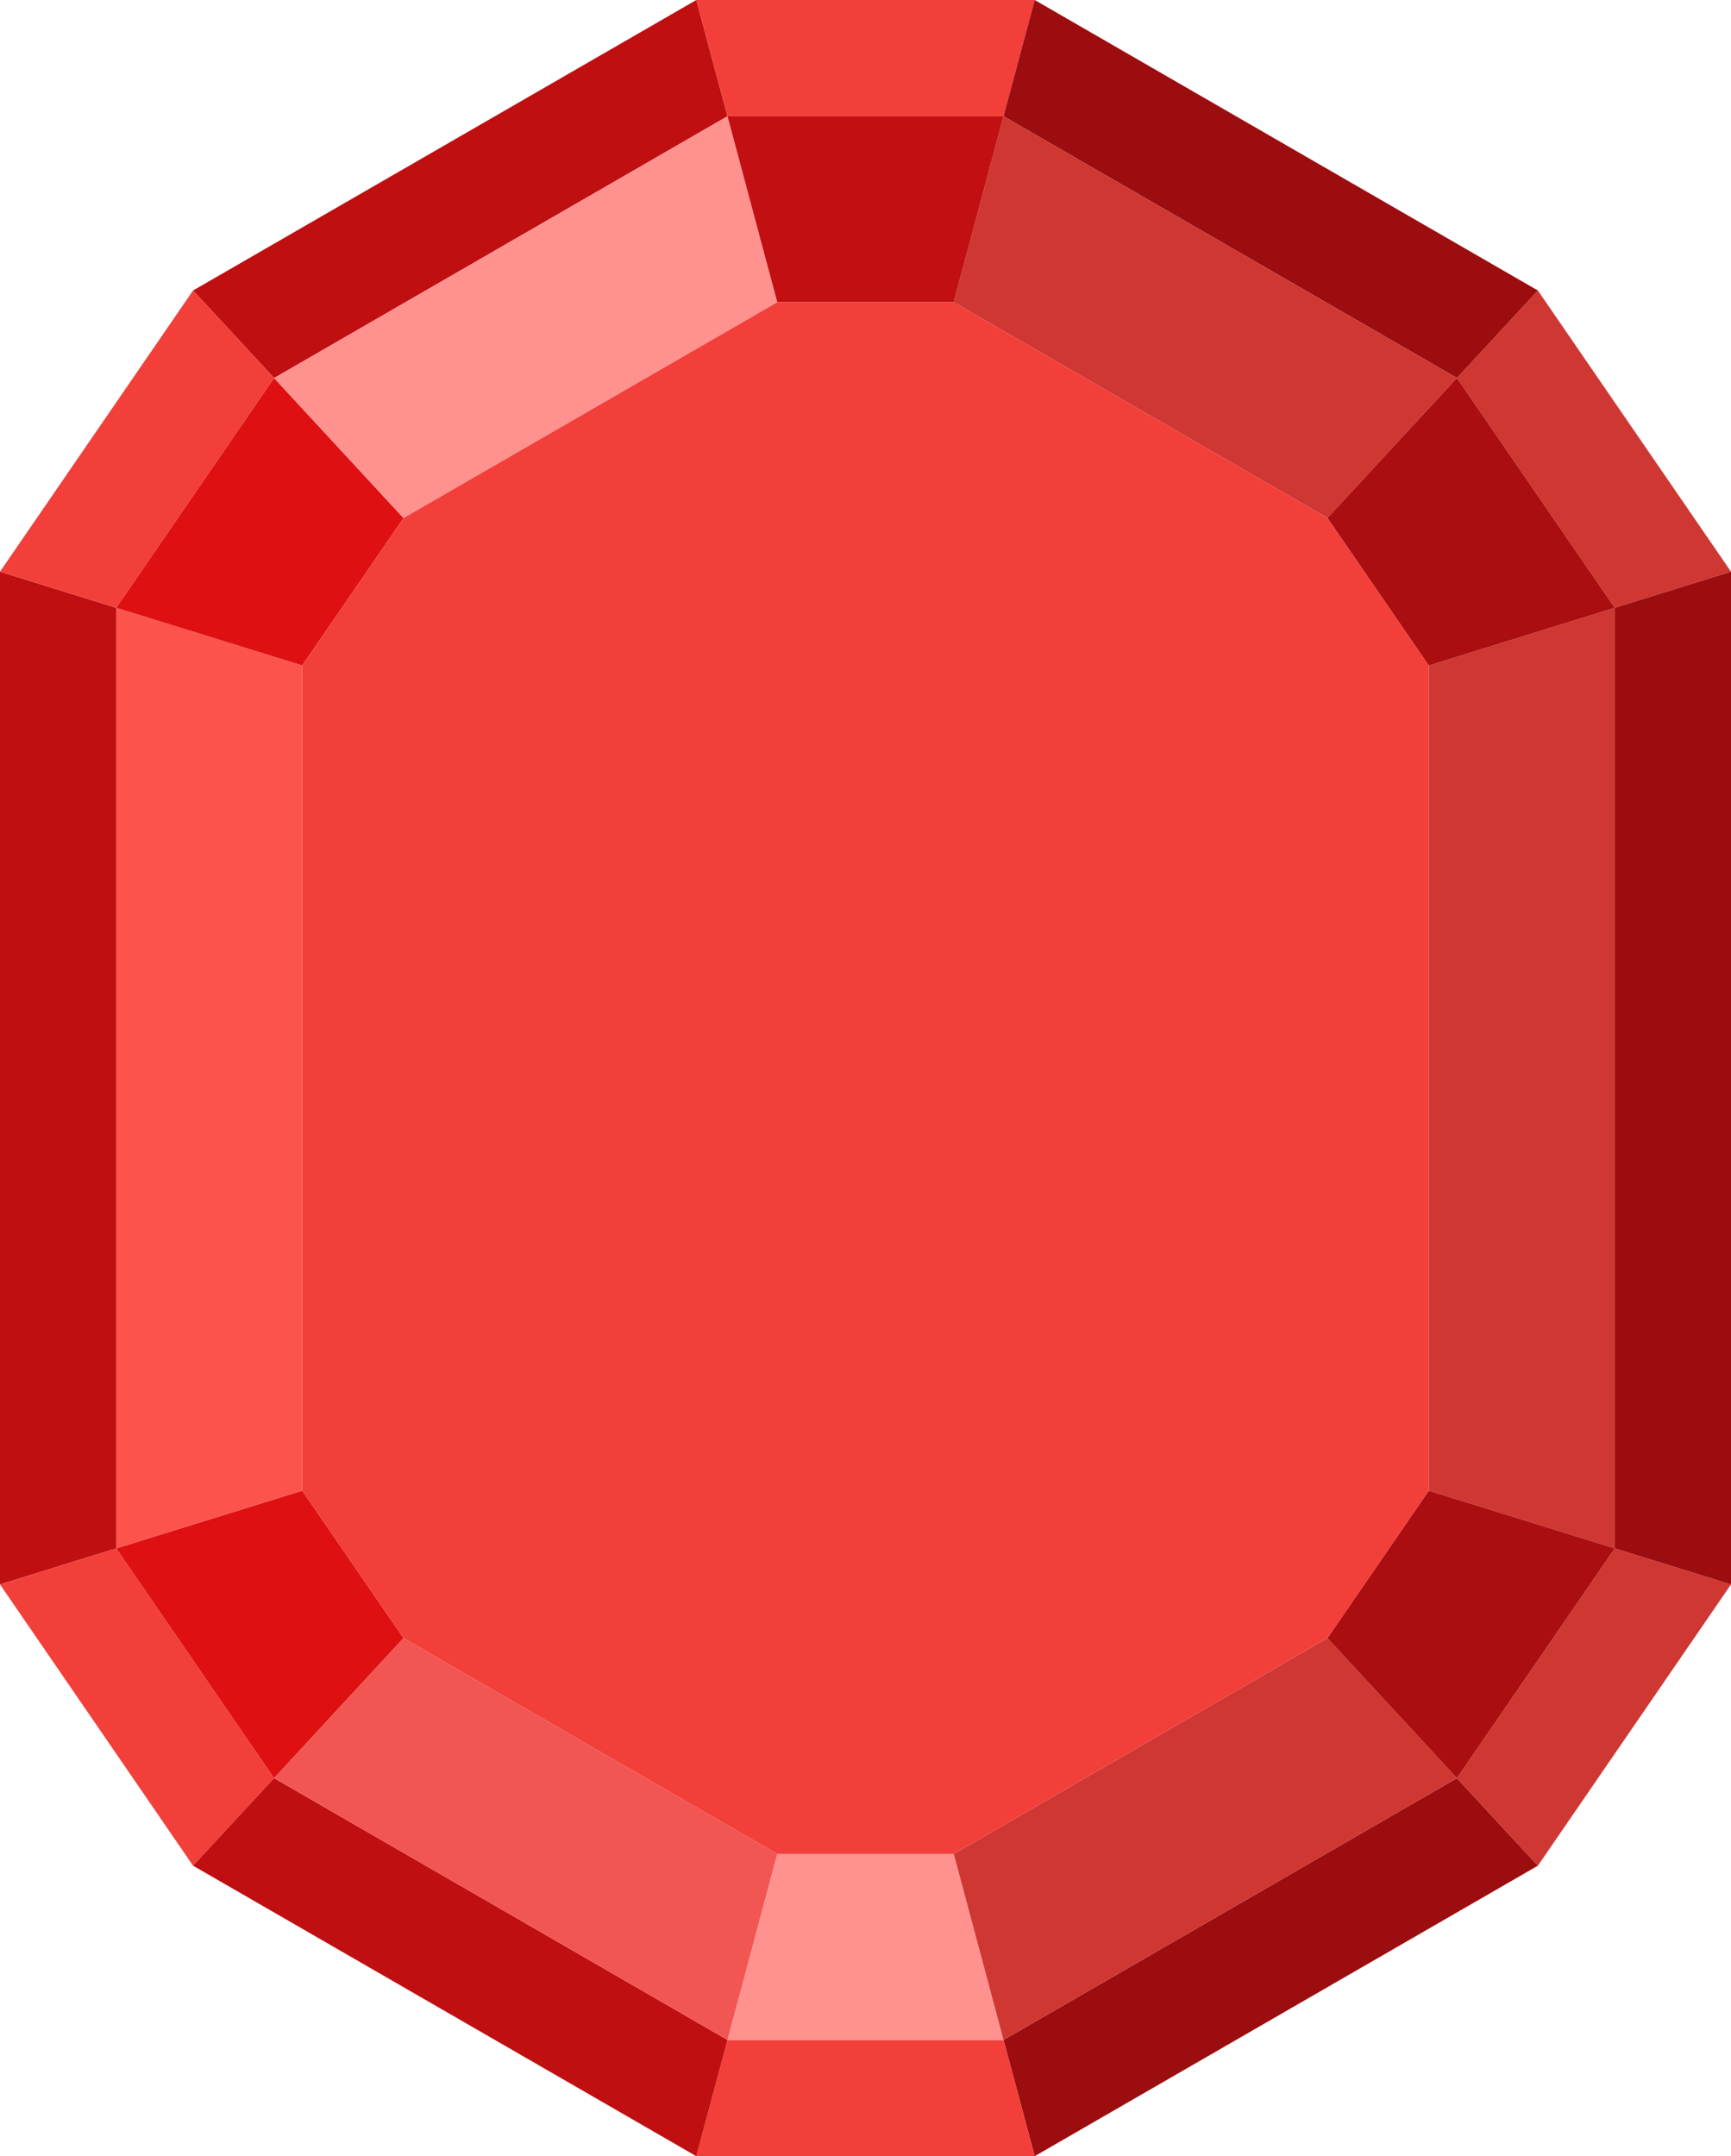
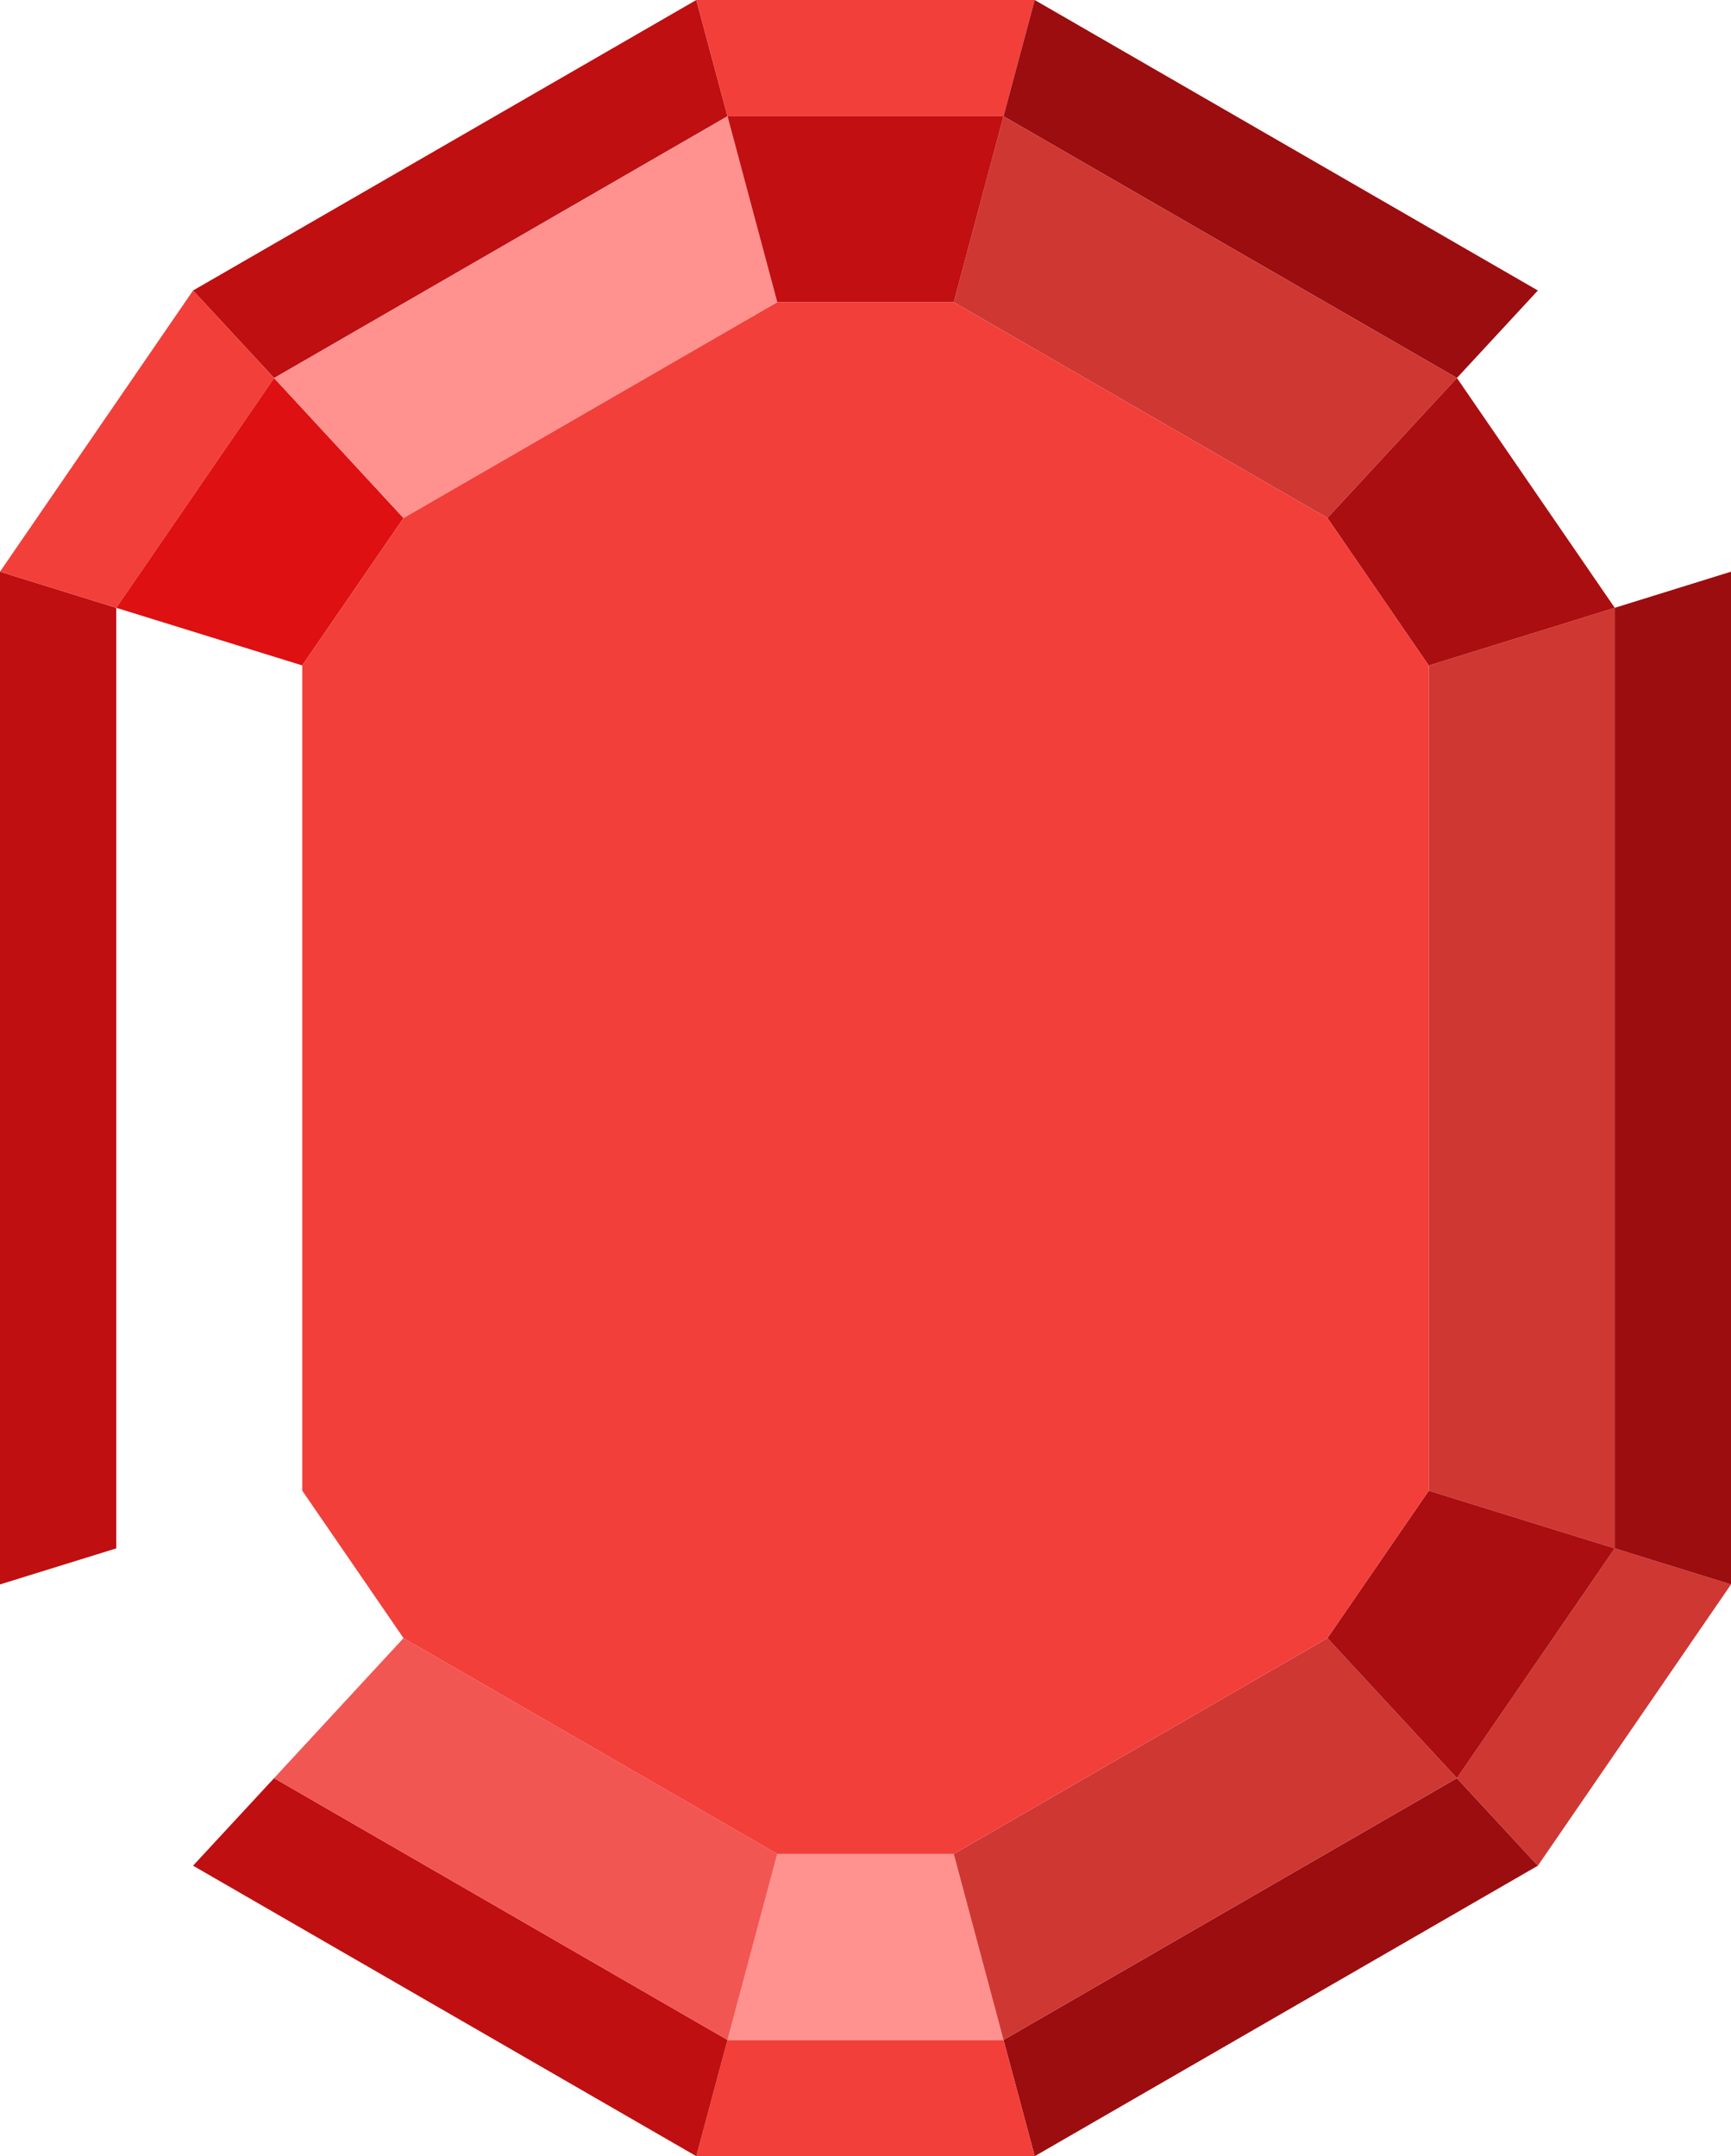
<svg xmlns="http://www.w3.org/2000/svg" viewBox="0 0 228.56 284.72">
  <title>Middel 6</title>
  <g id="Laag_2" data-name="Laag 2">
    <g id="Layer_1" data-name="Layer 1">
      <polygon points="96.06 15.35 91.94 0 25.49 38.36 36.19 49.92 96.06 15.35" style="fill:#bf0f11" />
-       <polygon points="192.37 49.91 213.21 80.26 228.56 75.49 203.06 38.36 192.37 49.91 192.37 49.91" style="fill:#cf3733" />
      <polygon points="15.35 204.46 15.35 80.26 15.35 80.26 0 75.49 0 209.22 15.35 204.46 15.35 204.46" style="fill:#bf0f11" />
      <polygon points="96.06 15.35 132.5 15.35 132.5 15.35 136.62 0 91.94 0 96.06 15.35 96.06 15.35" style="fill:#f23f3a" />
      <polygon points="192.37 49.91 203.06 38.36 136.62 0 132.5 15.35 192.37 49.91" style="fill:#9c0d0f" />
      <polygon points="36.19 49.92 36.19 49.92 25.49 38.36 0 75.49 15.35 80.26 36.19 49.92" style="fill:#f23f3a" />
      <polygon points="132.5 269.37 136.62 284.72 203.06 246.36 192.37 234.8 132.5 269.37" style="fill:#9c0d0f" />
      <polygon points="192.37 234.8 192.37 234.8 203.06 246.36 228.56 209.22 213.21 204.46 192.37 234.8" style="fill:#cf3733" />
      <polygon points="213.21 80.26 213.21 80.26 213.21 204.46 213.21 204.46 228.56 209.22 228.56 75.49 213.21 80.26" style="fill:#9c0d0f" />
-       <polygon points="36.19 234.8 15.35 204.46 0 209.22 25.49 246.36 36.19 234.8 36.19 234.8" style="fill:#f23f3a" />
      <polygon points="132.5 269.37 96.06 269.37 96.06 269.37 91.94 284.72 136.62 284.72 132.5 269.37 132.5 269.37" style="fill:#f23f3a" />
      <polygon points="36.19 234.8 25.49 246.36 91.94 284.72 96.06 269.37 36.19 234.8" style="fill:#bf0f11" />
-       <polygon points="39.91 196.84 15.35 204.46 36.19 234.8 36.19 234.8 53.28 216.31 39.91 196.84" style="fill:#de1012" />
-       <polygon points="39.91 87.87 15.35 80.26 15.35 80.26 15.35 204.46 15.35 204.46 39.91 196.84 39.91 87.87" style="fill:#fc534d" />
      <polygon points="53.28 68.41 36.19 49.92 36.19 49.92 15.35 80.26 39.91 87.87 53.28 68.41" style="fill:#de1012" />
      <polygon points="175.27 68.4 192.37 49.91 132.5 15.35 125.93 39.91 175.27 68.4" style="fill:#cf3733" />
      <polygon points="102.63 39.91 96.06 15.35 36.19 49.92 53.28 68.41 102.63 39.91" style="fill:#ff928f" />
      <polygon points="125.93 39.91 132.5 15.35 132.5 15.35 96.06 15.35 96.06 15.35 102.63 39.91 125.93 39.91" style="fill:#c20f12" />
      <polygon points="102.63 244.81 96.06 269.37 96.06 269.37 132.5 269.37 132.5 269.37 125.93 244.81 102.63 244.81" style="fill:#ff928f" />
      <polygon points="188.65 196.84 213.21 204.46 213.21 204.46 213.21 80.26 213.21 80.26 188.65 87.88 188.65 196.84" style="fill:#cf3733" />
      <polygon points="192.37 49.91 175.27 68.4 188.65 87.88 213.21 80.26 192.37 49.91 192.37 49.91" style="fill:#ab0e10" />
      <polygon points="125.93 244.81 132.5 269.37 192.37 234.8 175.27 216.31 125.93 244.81" style="fill:#cf3733" />
      <polygon points="53.28 216.31 36.19 234.8 96.06 269.37 102.63 244.81 53.28 216.31" style="fill:#f25652" />
      <polygon points="175.27 216.31 192.37 234.8 192.37 234.8 213.21 204.46 188.65 196.84 175.27 216.31" style="fill:#ab0e10" />
      <polygon points="102.63 39.91 53.28 68.41 39.91 87.87 39.91 196.84 53.28 216.31 102.63 244.81 125.93 244.81 175.27 216.31 188.65 196.84 188.65 87.88 175.27 68.4 125.93 39.91 102.63 39.91" style="fill:#f23f3a" />
    </g>
  </g>
</svg>